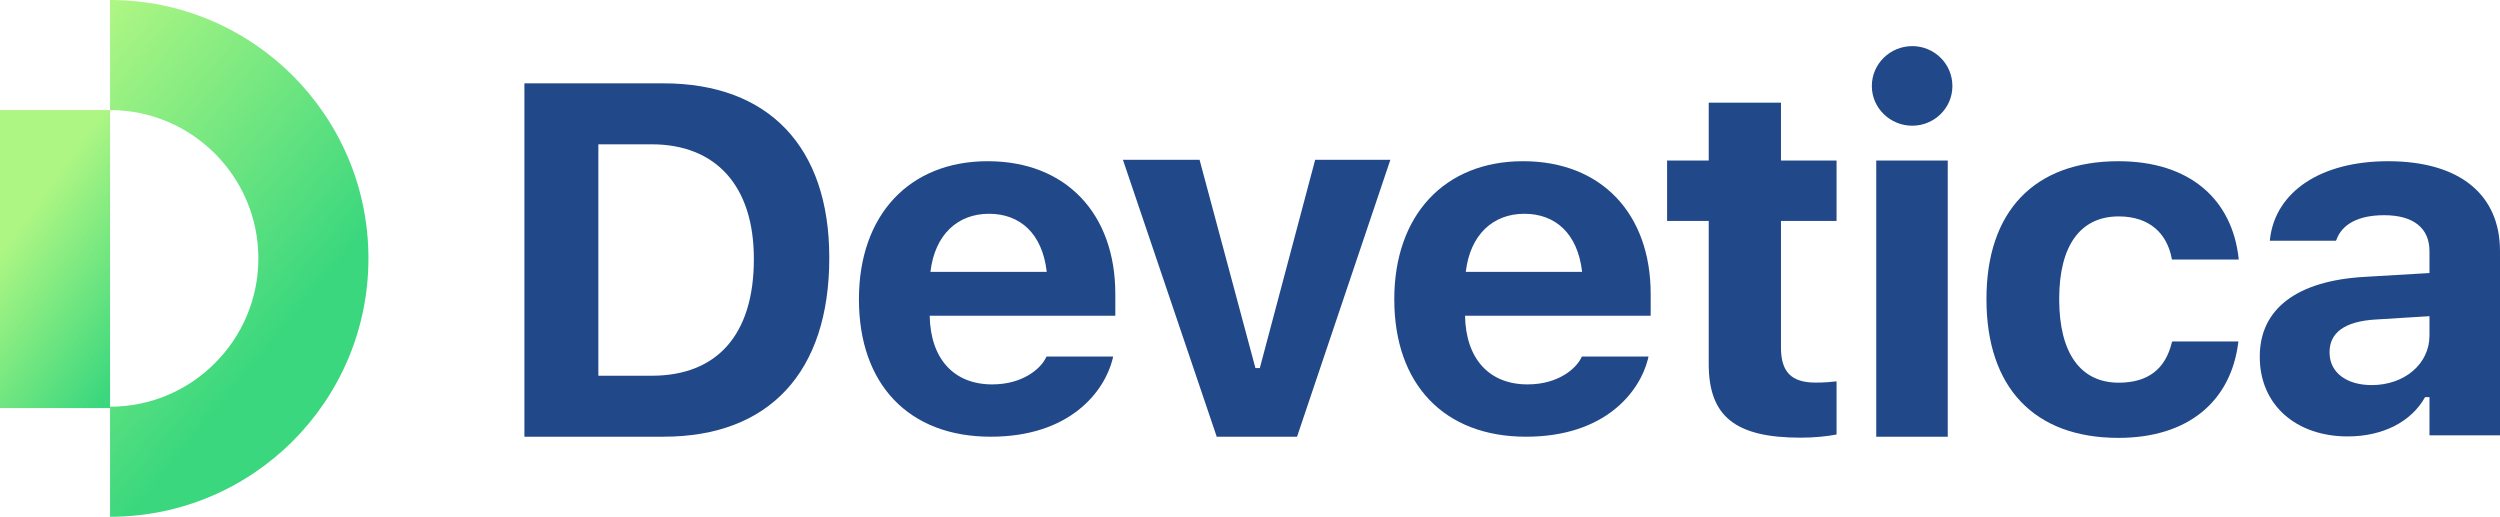
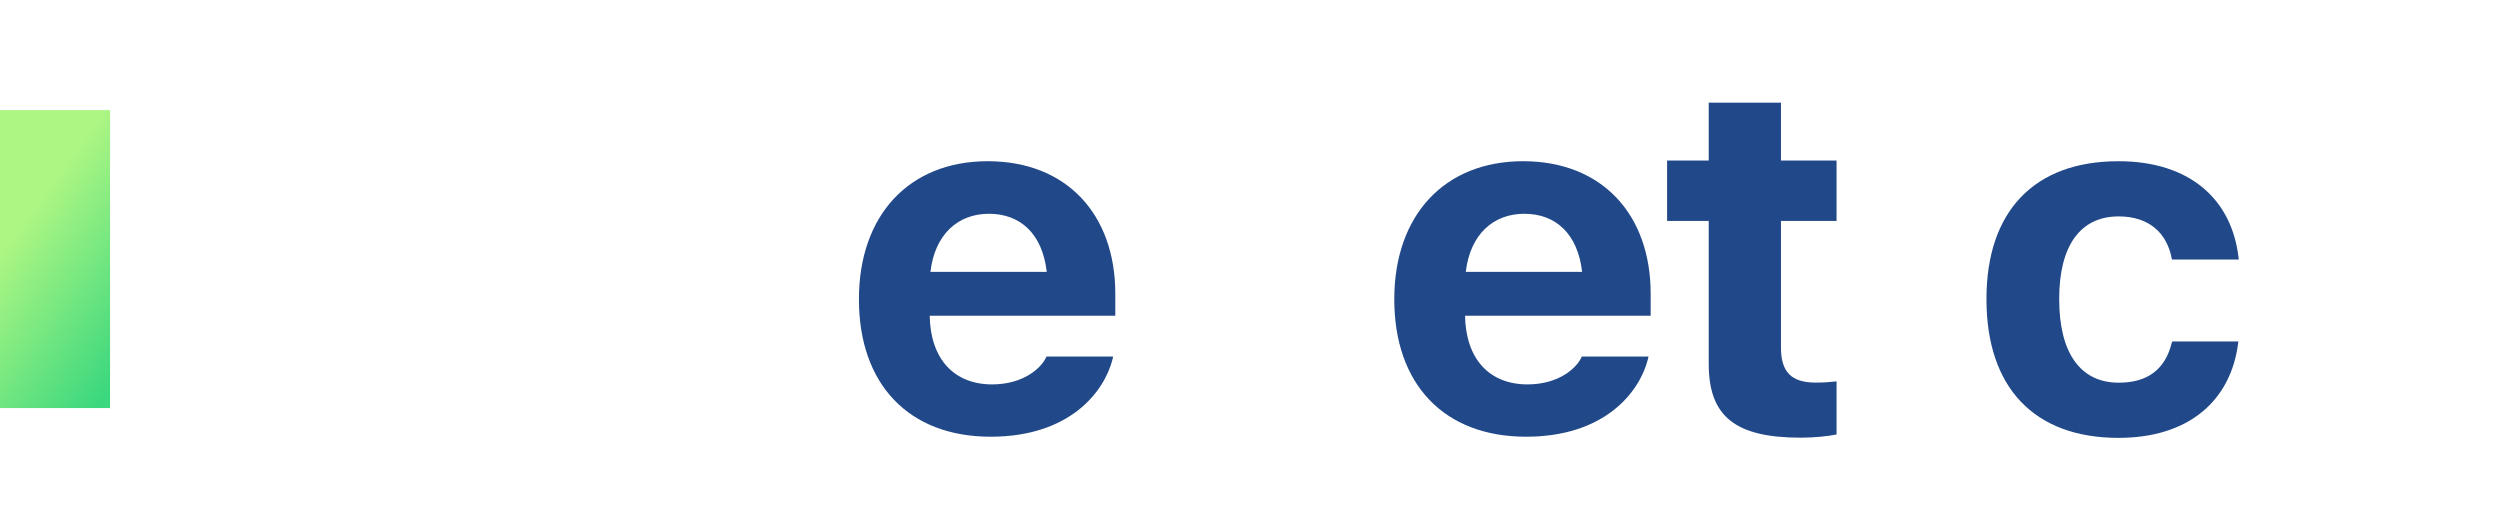
<svg xmlns="http://www.w3.org/2000/svg" xmlns:xlink="http://www.w3.org/1999/xlink" id="b" data-name="Layer 2" width="460" height="95.086" viewBox="0 0 460 95.086">
  <defs>
    <linearGradient id="d" x1="1.286" y1="24.998" x2="49.566" y2="64.621" gradientUnits="userSpaceOnUse">
      <stop offset="0" stop-color="#adf683" />
      <stop offset=".999" stop-color="#3ad77e" />
    </linearGradient>
    <linearGradient id="e" x1="3.025" y1="42.531" x2="28.331" y2="60.844" xlink:href="#d" />
  </defs>
  <g id="c" data-name="Layer 2">
    <g>
      <g>
-         <path d="M96.49,15.335h25.593c19.329,0,30.504,11.669,30.504,32.036v.091c0,20.996-11.039,32.891-30.504,32.891h-25.593V15.335ZM119.921,69.135c12.03,0,18.789-7.57,18.789-21.448v-.09c0-13.383-6.985-21.042-18.789-21.042h-9.824v42.579h9.824Z" fill="#214889" />
        <path d="M158.042,55.098v-.044c0-15.456,9.238-25.391,23.701-25.391s23.475,9.714,23.475,24.418v4.019h-34.153c.135,7.992,4.506,12.629,11.489,12.629,5.767,0,8.966-3.003,9.867-4.857l.136-.265h12.256l-.09.442c-1.532,6.094-7.93,14.307-22.439,14.307-15.095,0-24.241-9.671-24.241-25.258ZM171.199,50.019h21.402c-.81-7.065-4.911-10.685-10.634-10.685s-9.957,3.796-10.768,10.685Z" fill="#214889" />
-         <path d="M206.62,29.409h14.103l10.273,38.313h.811l10.183-38.313h13.834l-17.168,50.945h-14.779l-17.257-50.945Z" fill="#214889" />
        <path d="M256.548,55.098v-.044c0-15.456,9.236-25.391,23.701-25.391s23.476,9.714,23.476,24.418v4.019h-34.155c.136,7.992,4.506,12.629,11.491,12.629,5.767,0,8.967-3.003,9.868-4.857l.135-.265h12.256l-.09.442c-1.532,6.094-7.93,14.307-22.439,14.307-15.094,0-24.241-9.671-24.241-25.258ZM269.705,50.019h21.403c-.812-7.065-4.912-10.685-10.634-10.685s-9.959,3.796-10.77,10.685Z" fill="#214889" />
        <path d="M314.405,66.972v-26.314h-7.659v-11.119h7.659v-10.645h13.293v10.645h10.229v11.119h-10.229v23.294c0,4.461,1.892,6.444,6.353,6.444,1.714,0,2.615-.09,3.876-.225v9.777c-1.622.316-4.057.585-6.58.585-12.076,0-16.942-3.919-16.942-13.562Z" fill="#214889" />
-         <path d="M344.418,15.83c0-4.1,3.38-7.344,7.434-7.344s7.39,3.244,7.39,7.344c0,4.057-3.333,7.301-7.39,7.301s-7.434-3.244-7.434-7.301ZM345.229,29.539h13.157v50.815h-13.157V29.539Z" fill="#214889" />
        <path d="M365.509,55.071v-.087c0-16.053,8.741-25.32,24.286-25.32,13.157,0,20.953,7.051,22.124,17.958v.134h-12.256l-.044-.089c-.857-4.744-4.145-7.849-9.778-7.849-7.075,0-10.949,5.411-10.949,15.166v.087c0,9.889,3.919,15.344,10.949,15.344,5.407,0,8.605-2.528,9.778-7.406l.089-.177h12.167l-.046.266c-1.352,10.642-9.102,17.471-22.034,17.471-15.5,0-24.286-9.267-24.286-25.497Z" fill="#214889" />
-         <path d="M415.798,65.669v-.089c0-8.78,6.893-13.923,19.239-14.633l11.985-.709v-4.036c0-4.212-2.928-6.606-8.335-6.606-4.732,0-7.75,1.64-8.787,4.523l-.09.177h-12.166l.044-.4c1.037-8.557,9.238-14.233,21.719-14.233,13.157,0,20.592,6.119,20.592,16.539v33.903h-12.977v-7.03h-.811c-2.523,4.522-7.75,7.227-14.238,7.227-9.462,0-16.175-5.764-16.175-14.633ZM436.389,70.857c6.084,0,10.634-3.946,10.634-9.089v-3.591l-10.003.619c-5.633.355-8.381,2.439-8.381,5.987v.089c0,3.725,3.2,5.985,7.75,5.985Z" fill="#214889" />
      </g>
      <g>
-         <path d="M20.25,0v20.254c15.048,0,27.29,12.242,27.29,27.29s-12.242,27.29-27.29,27.29v20.253c26.257,0,47.543-21.286,47.543-47.543S46.507,0,20.25,0Z" fill="url(#d)" />
        <rect y="20.254" width="20.25" height="54.83" fill="url(#e)" />
      </g>
    </g>
  </g>
</svg>